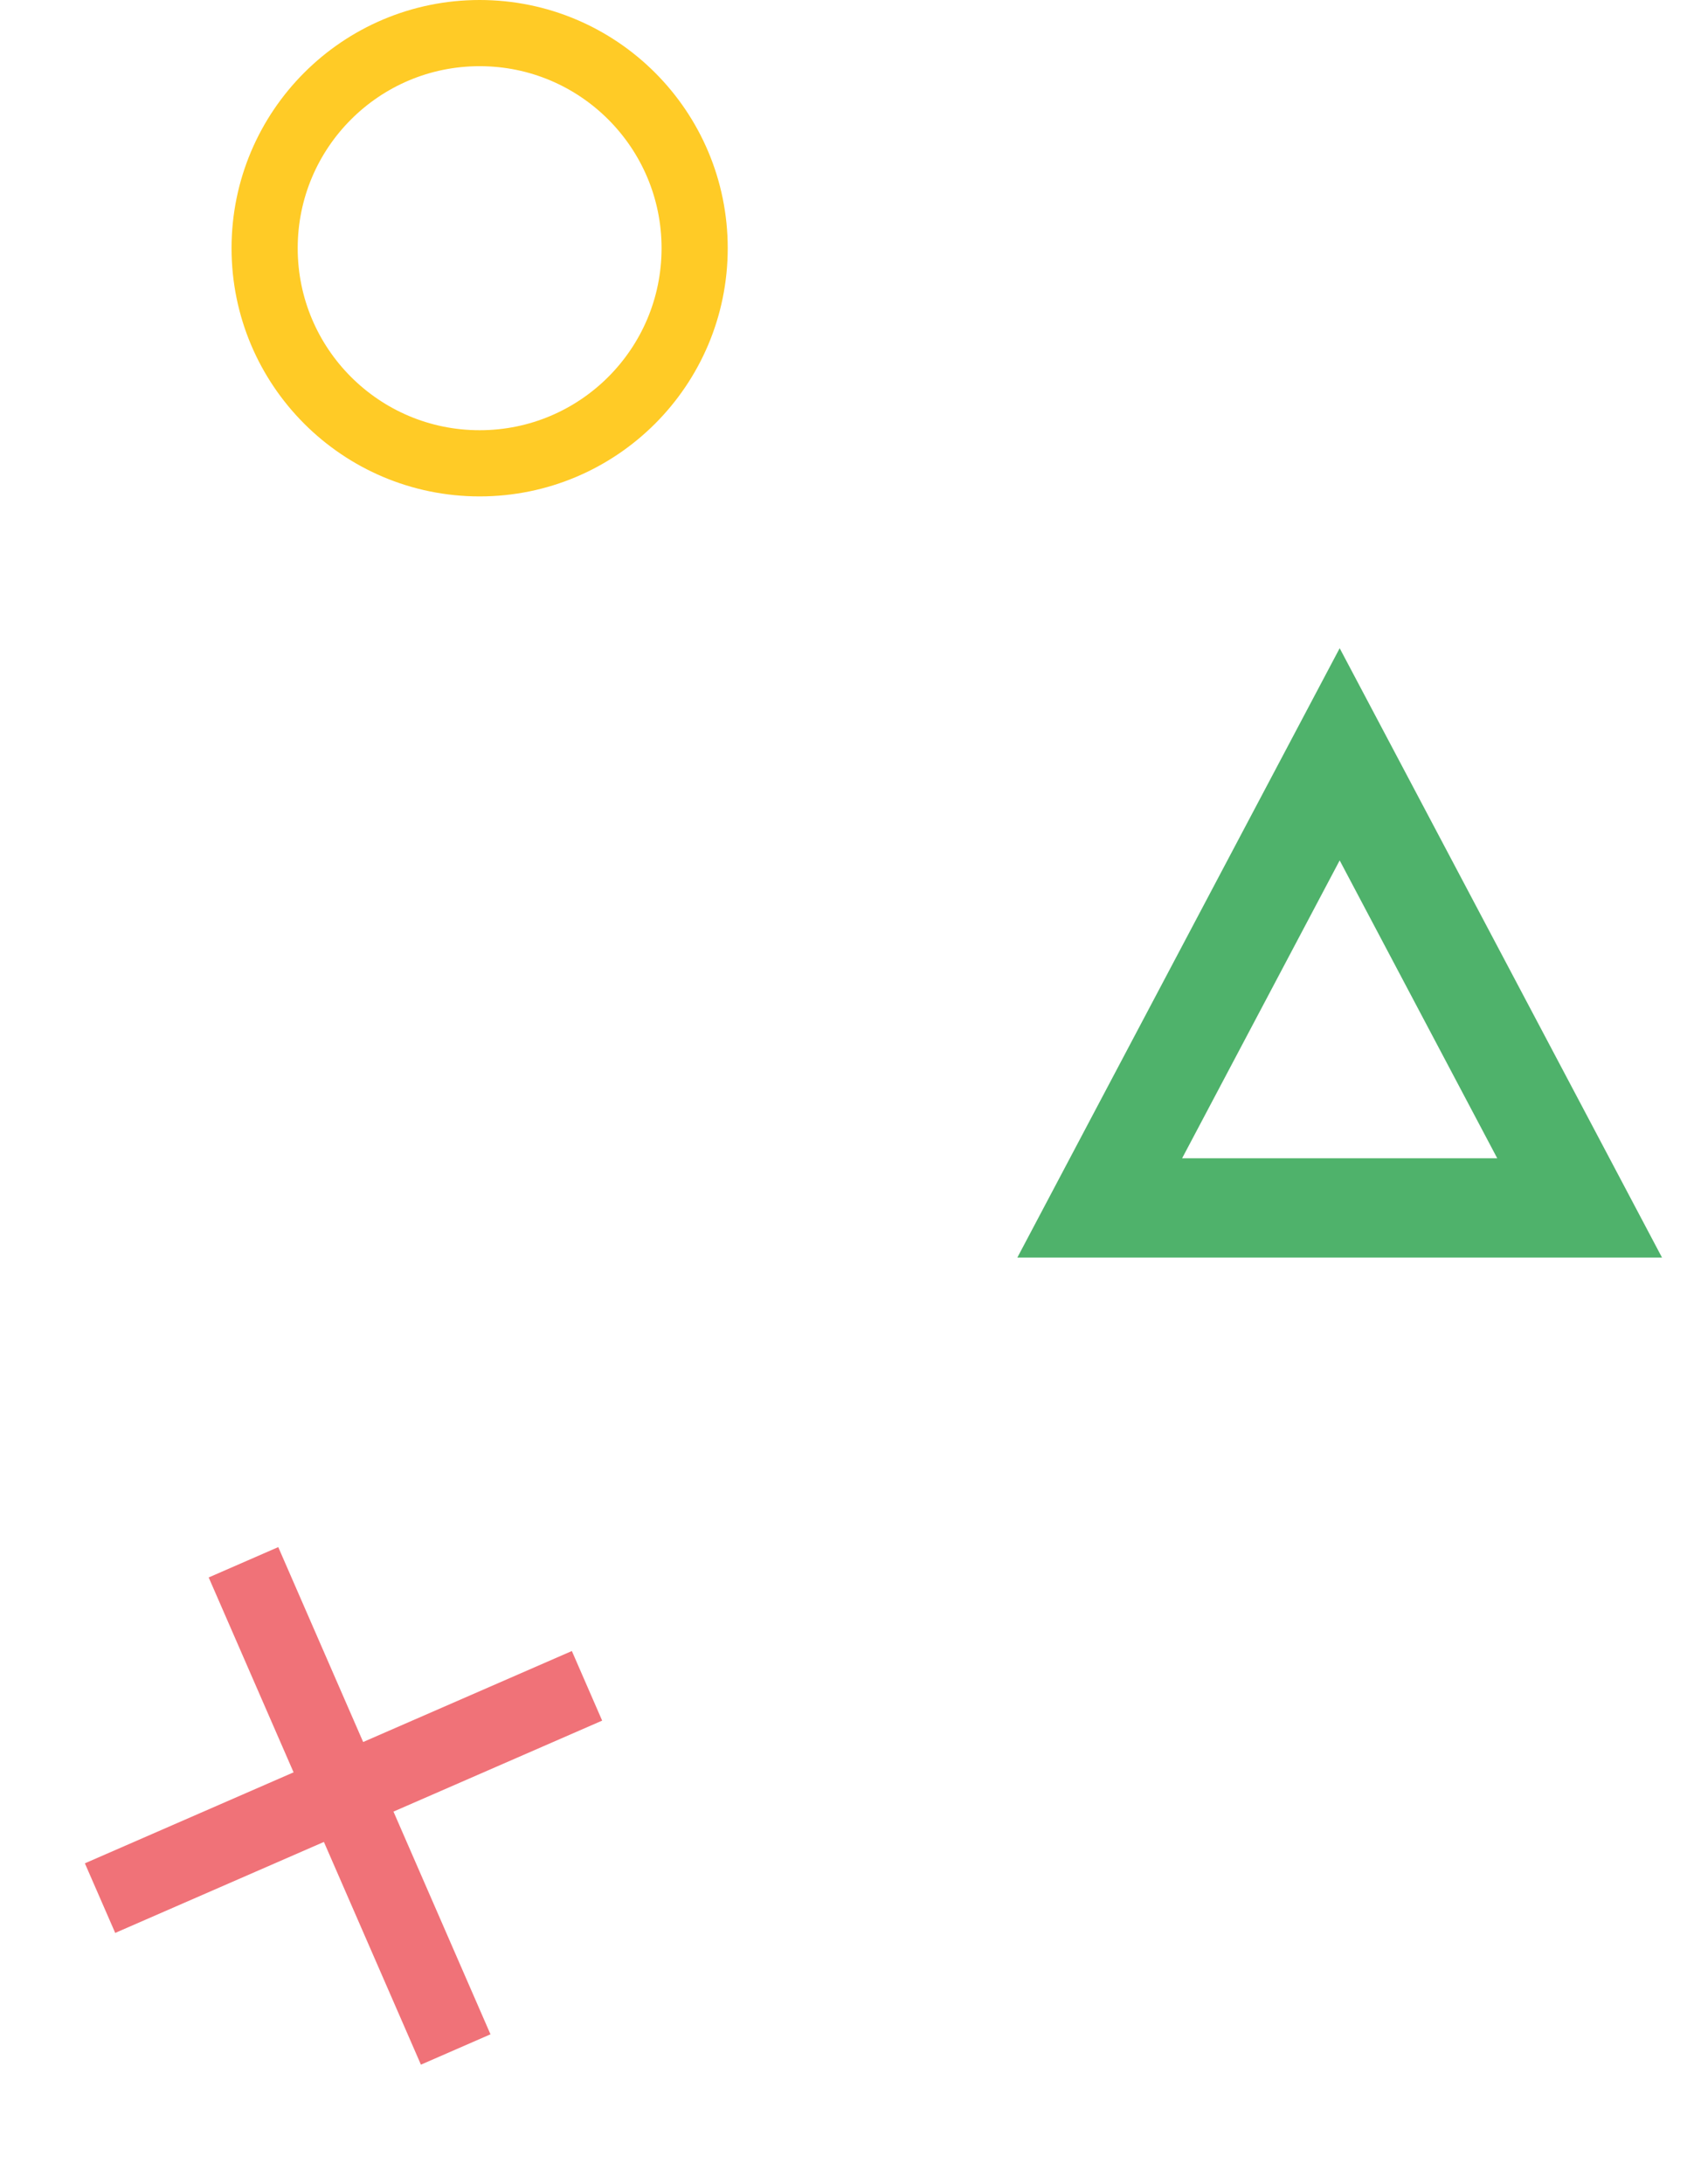
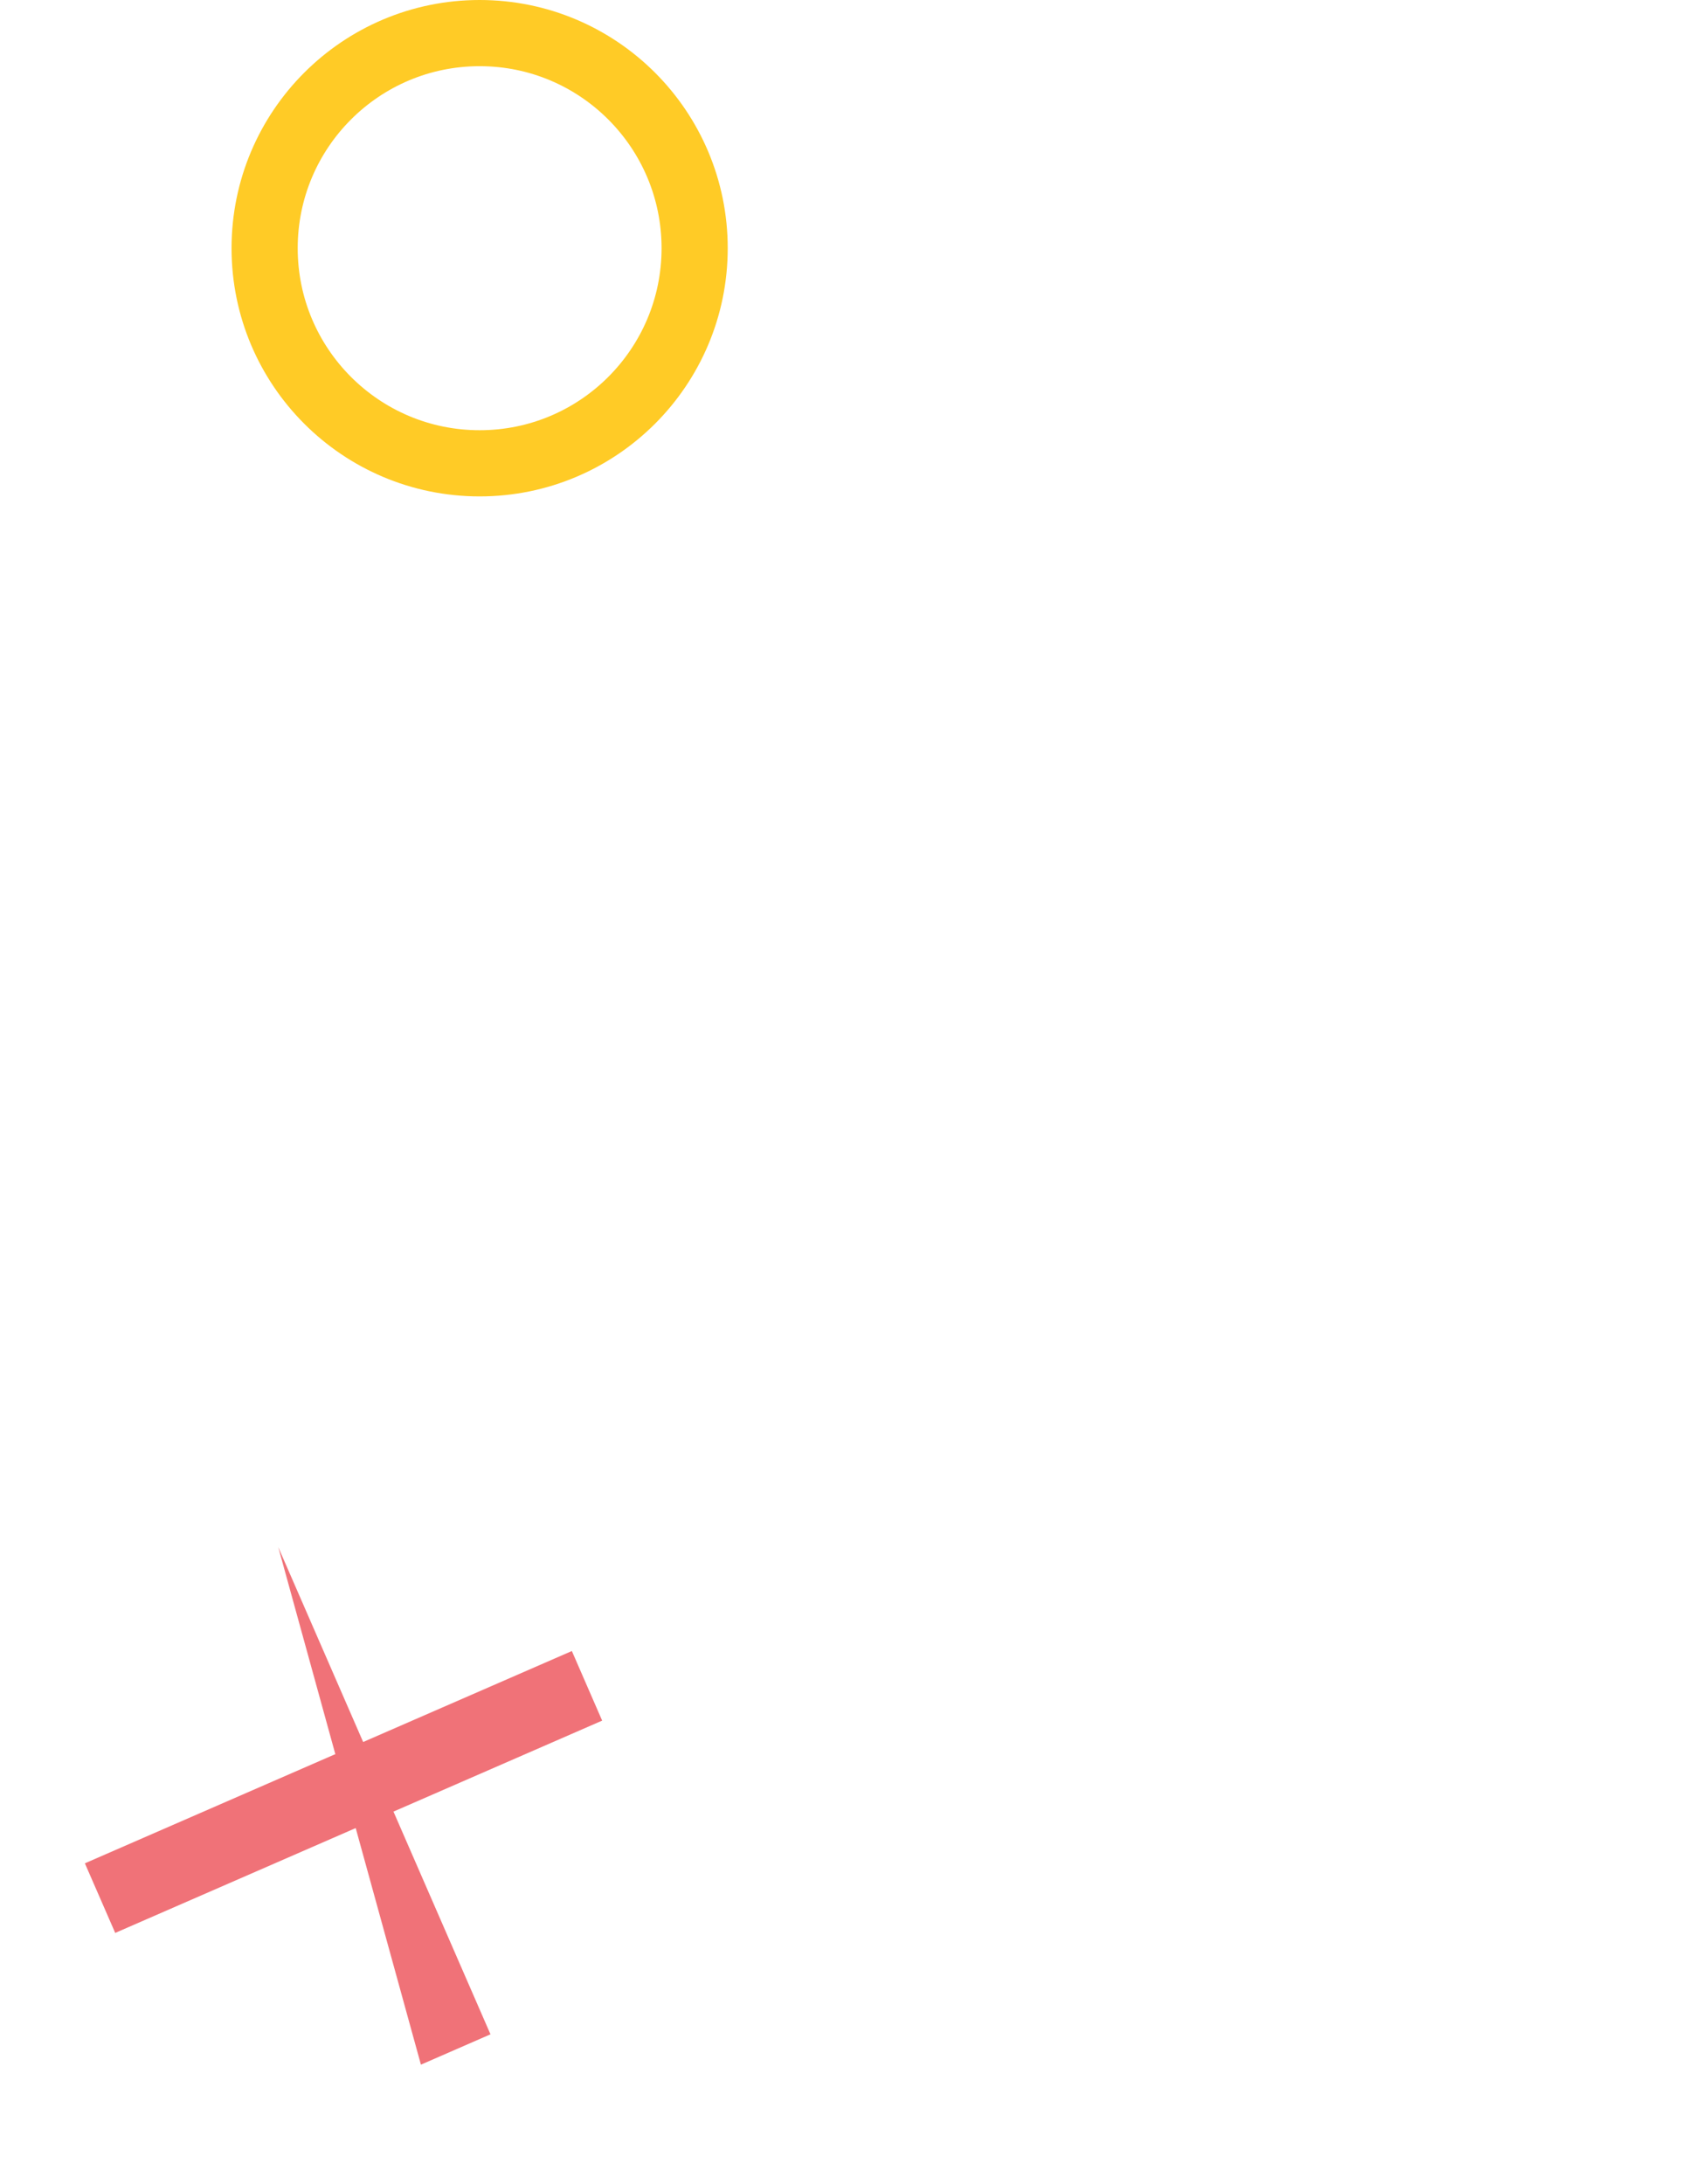
<svg xmlns="http://www.w3.org/2000/svg" width="51" height="66" viewBox="0 0 51 66" fill="none">
  <circle cx="14.5" cy="7.5" r="6.5" stroke="#FFCB26" stroke-width="2" />
-   <path fill-rule="evenodd" clip-rule="evenodd" d="M12.725 62.388L6.309 47.666L8.412 46.749L14.828 61.471L12.725 62.388Z" fill="#F07278" />
+   <path fill-rule="evenodd" clip-rule="evenodd" d="M12.725 62.388L8.412 46.749L14.828 61.471L12.725 62.388Z" fill="#F07278" />
  <path fill-rule="evenodd" clip-rule="evenodd" d="M18.204 51.992L3.483 58.407L2.566 56.304L17.288 49.889L18.204 51.992Z" fill="#F07278" />
-   <path d="M41.826 25.298L40.5 22.793L39.174 25.298L34.411 34.298L33.246 36.5H35.737H45.263H47.754L46.589 34.298L41.826 25.298Z" stroke="#4FB26B" stroke-width="3" />
</svg>